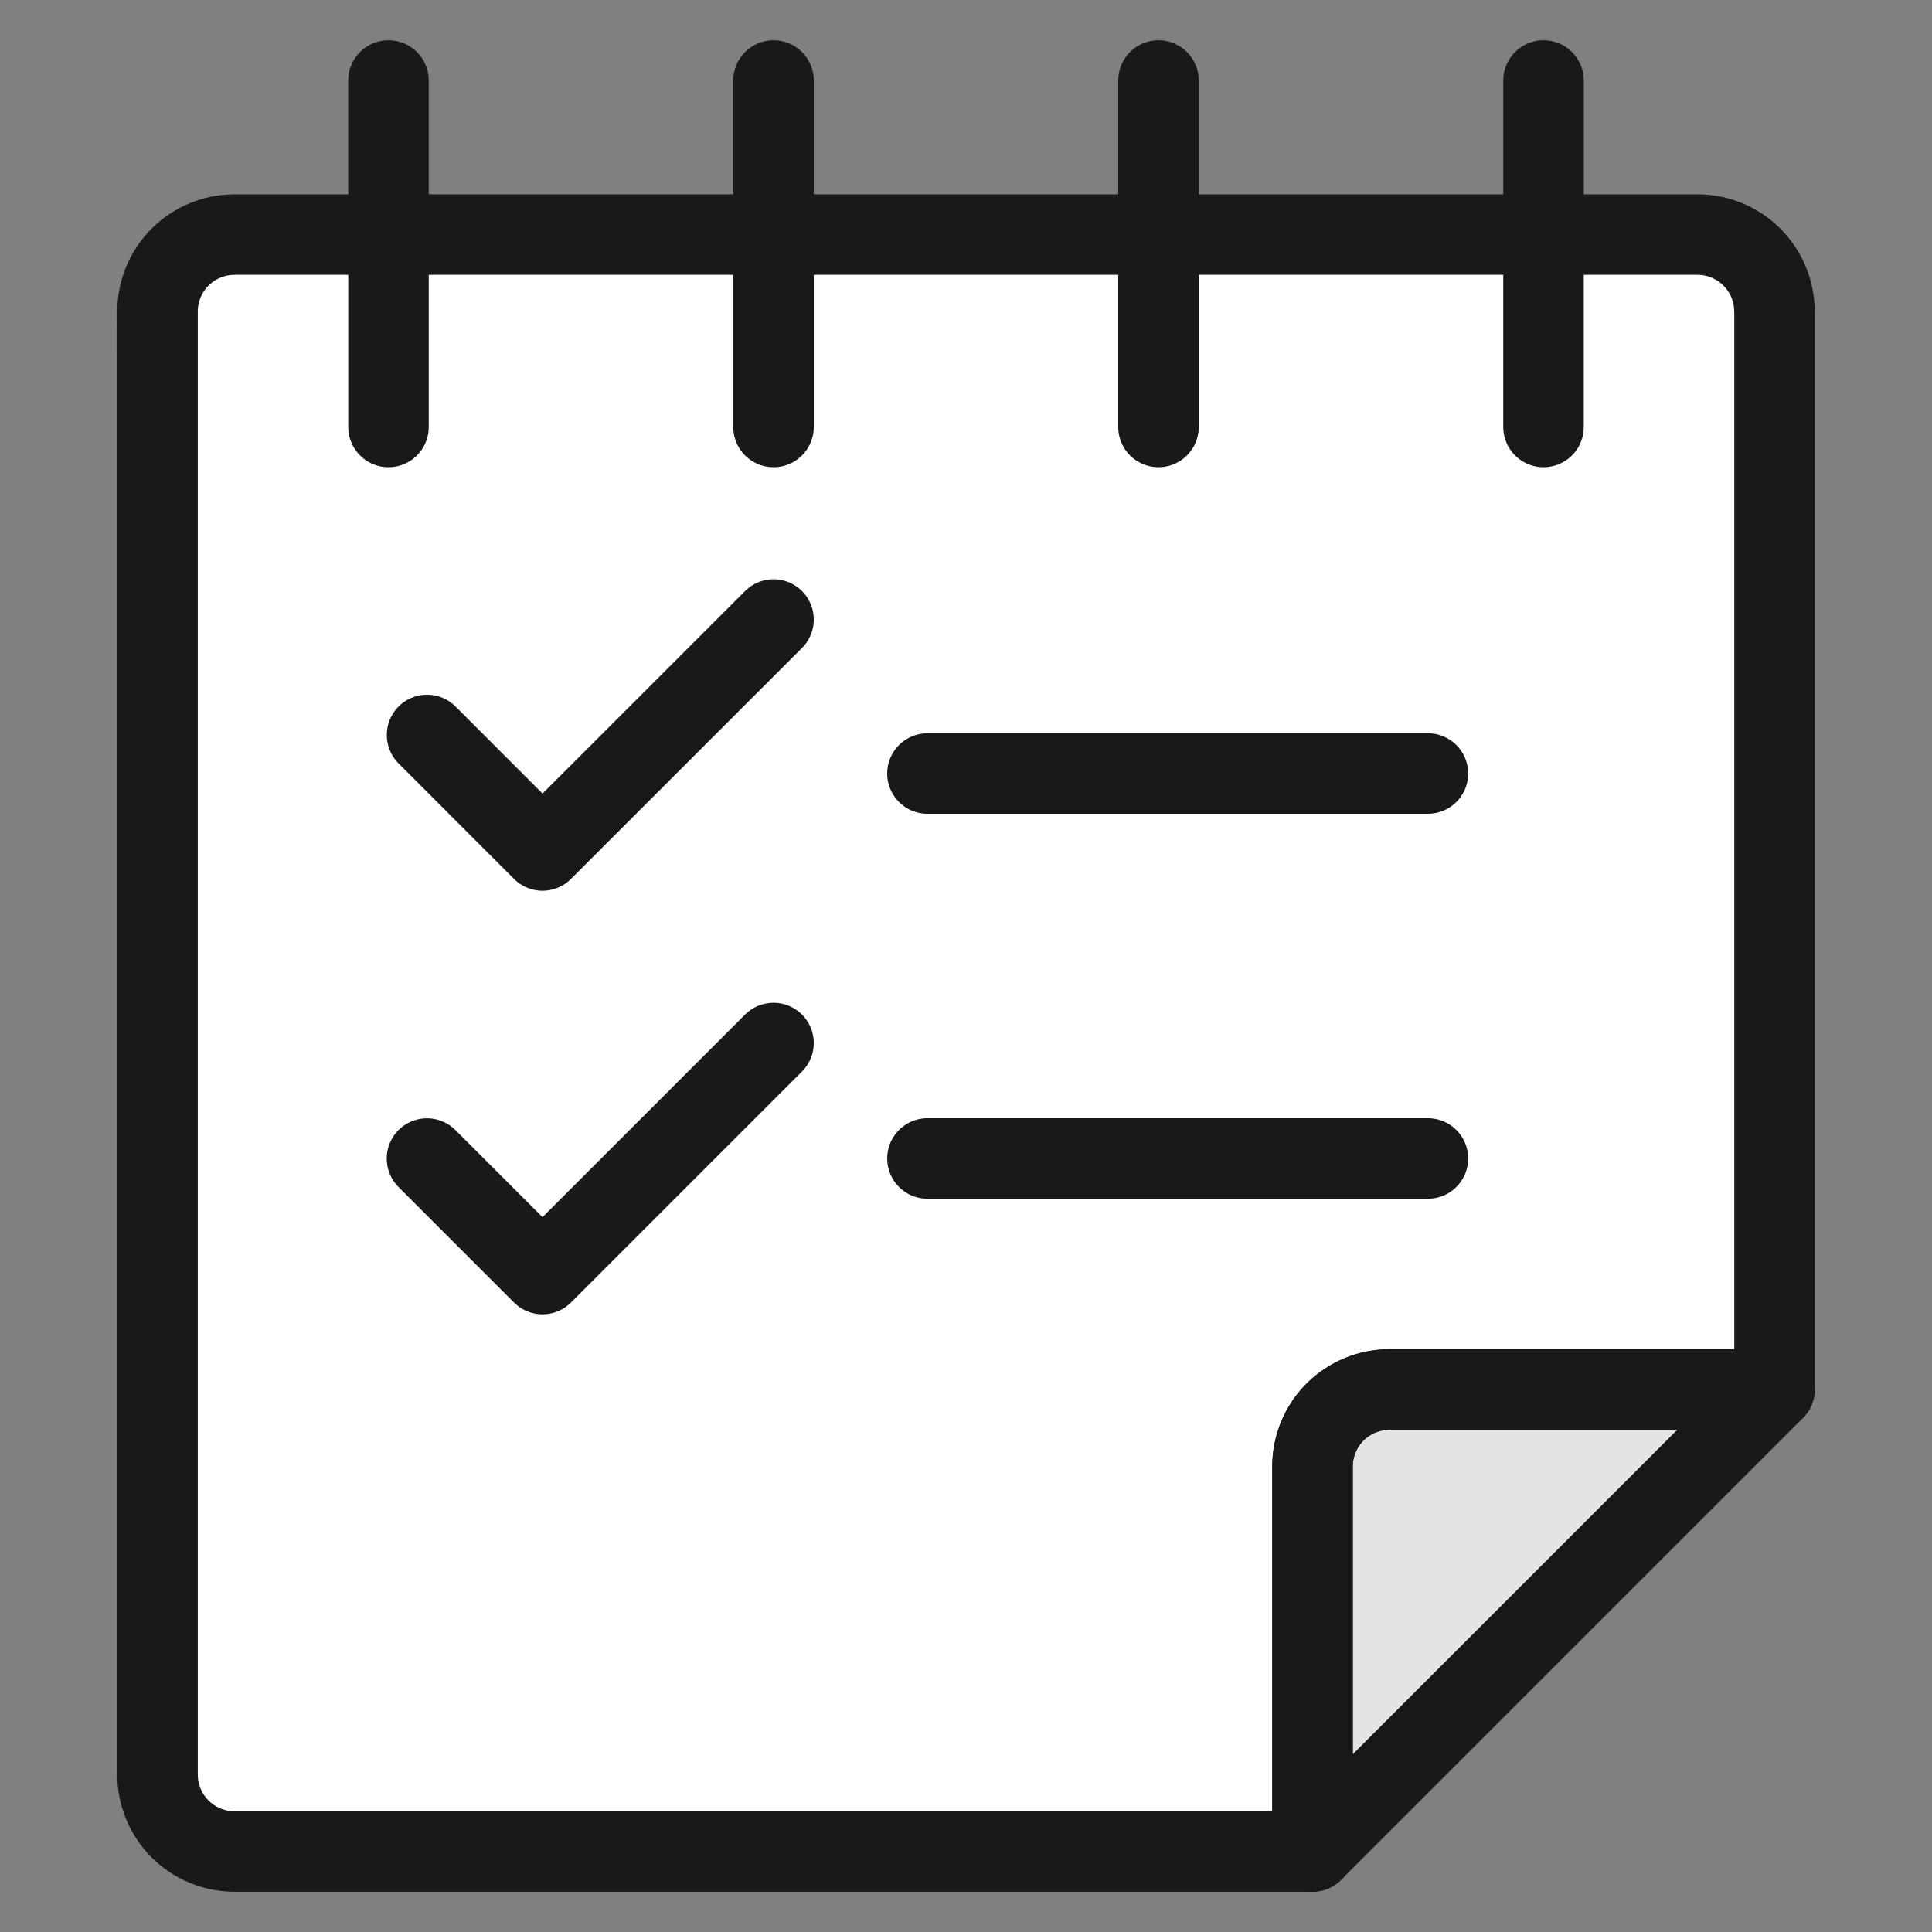
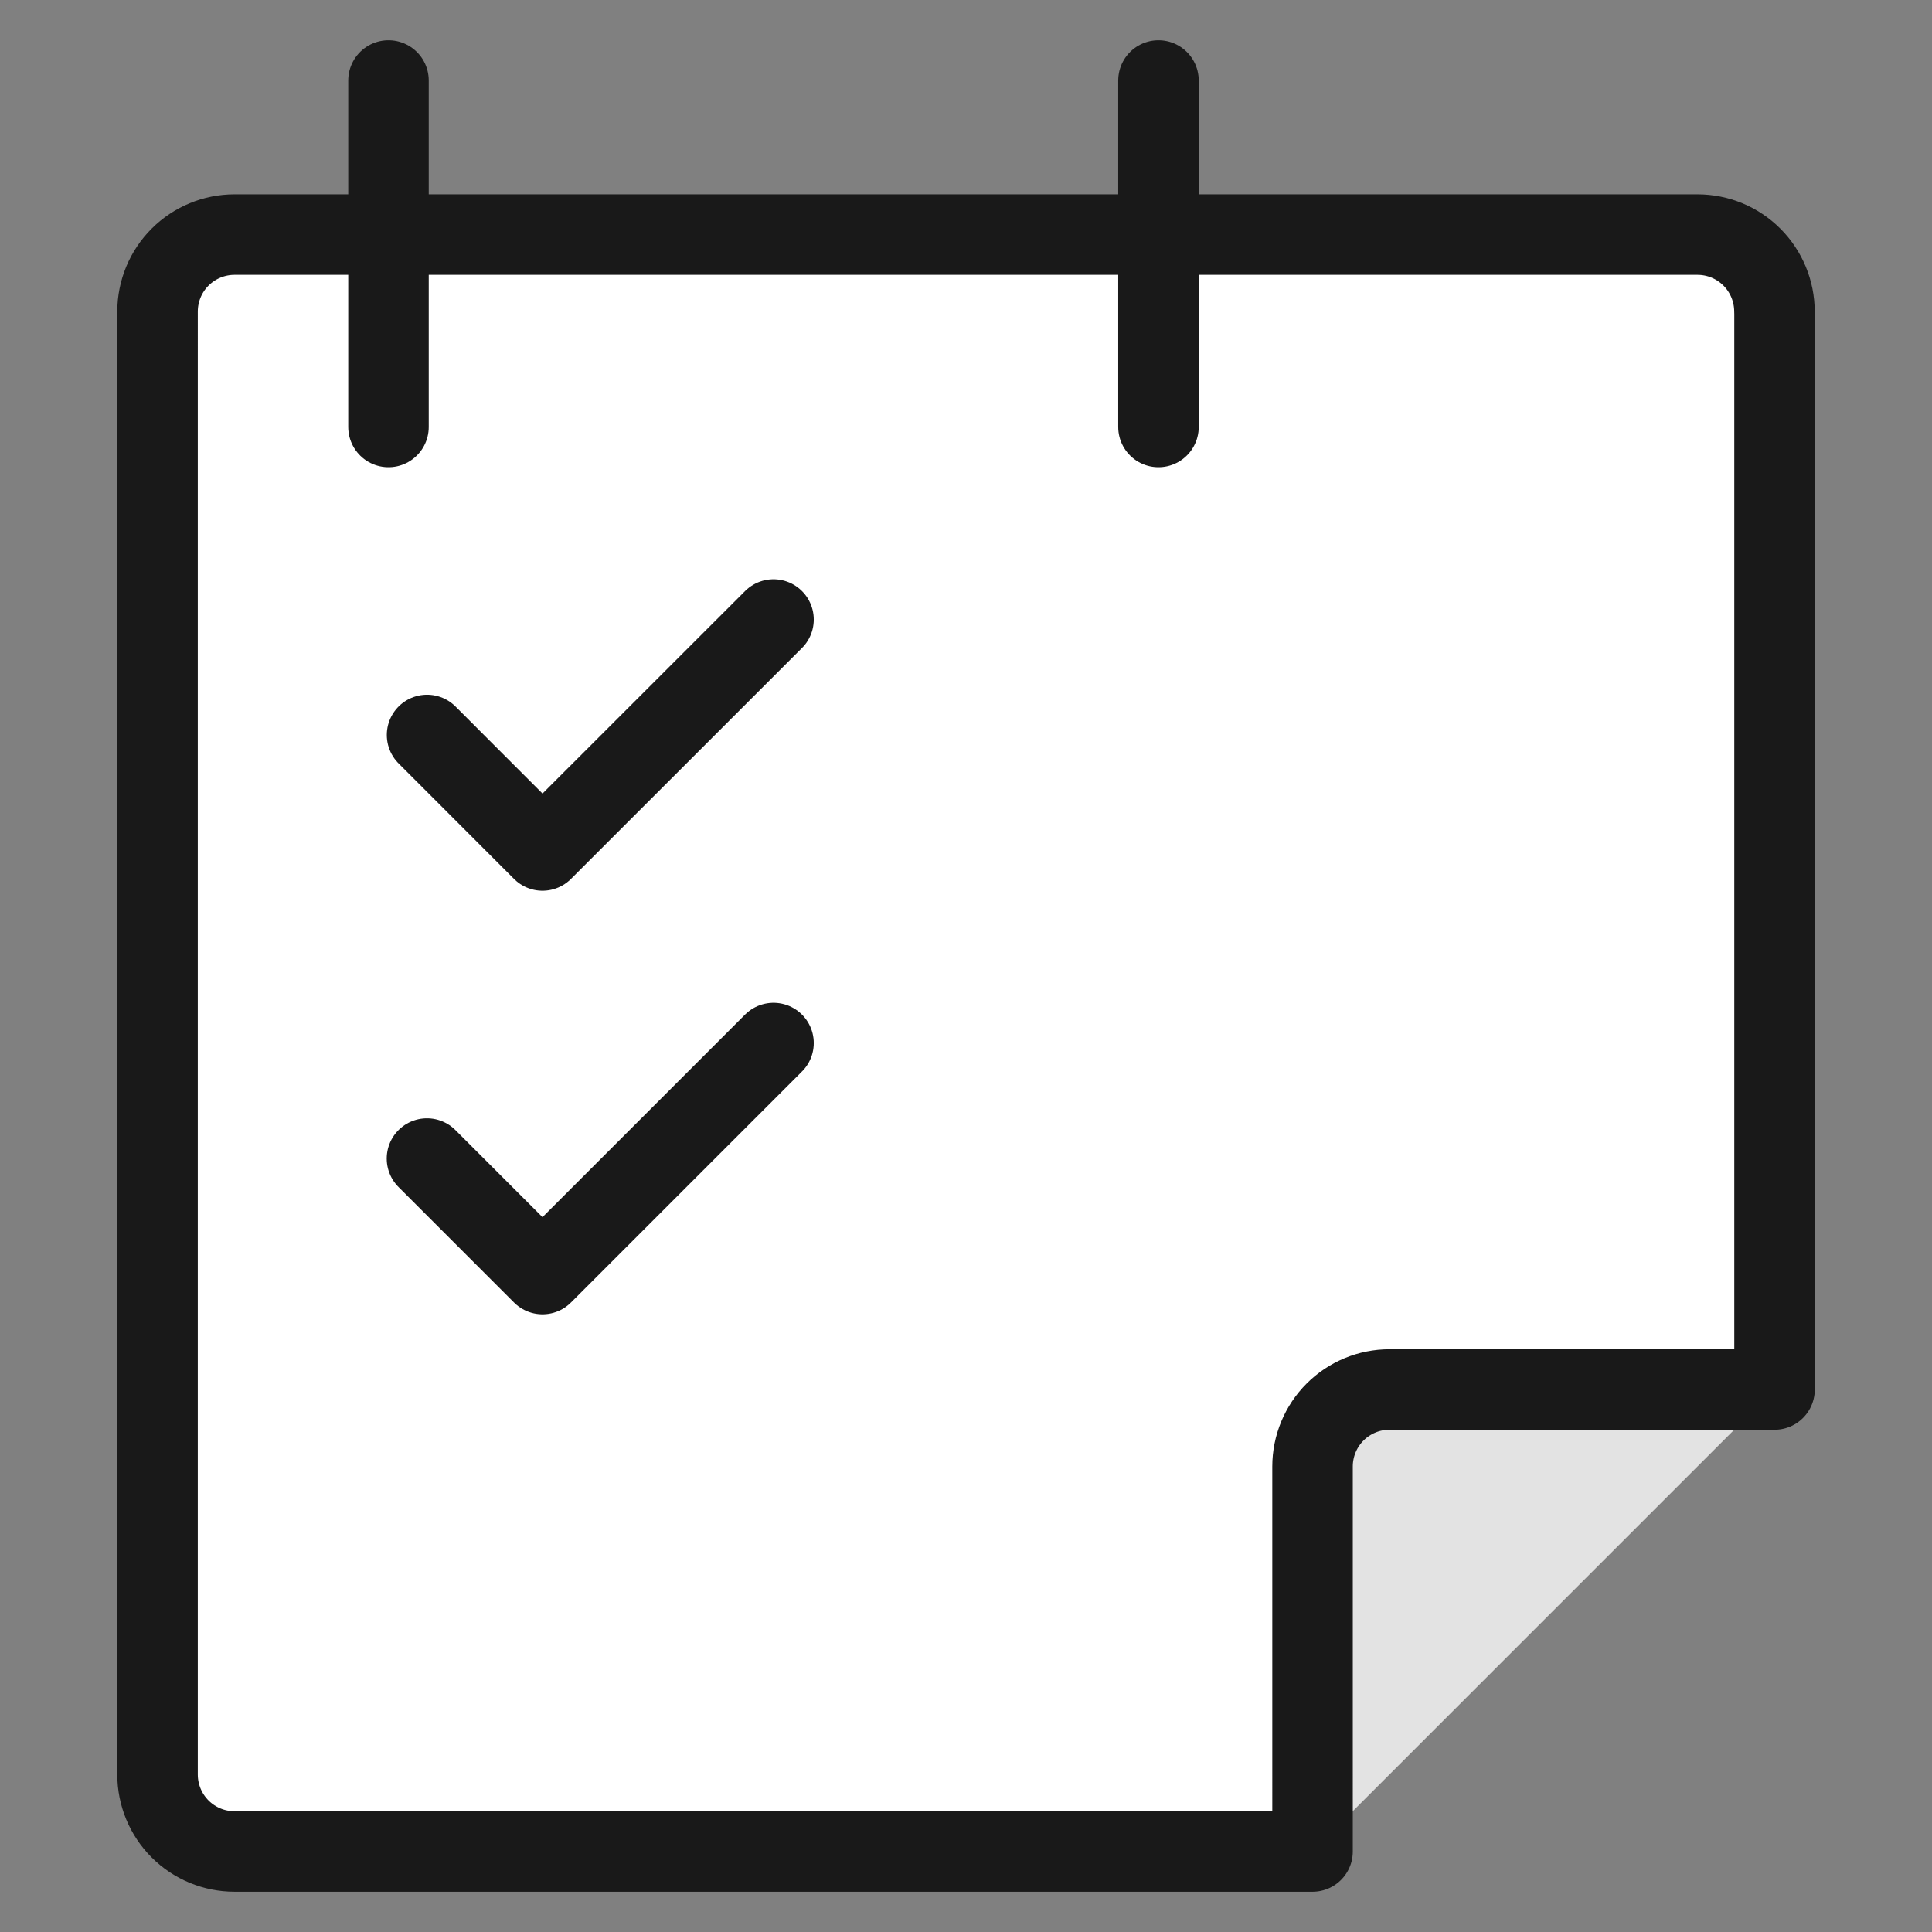
<svg xmlns="http://www.w3.org/2000/svg" fill="none" viewBox="0 0 24 24" id="Notes-Checklist-Flip--Streamline-Ultimate">
  <rect x="0" y="0" width="24" height="24" fill="#808080" stroke="none" />
  <desc>Notes Checklist Flip Streamline Icon: https://streamlinehq.com</desc>
  <path fill="#fff" d="M22.044 3.87V17.261h-4.783c-0.254 0 -0.497 0.101 -0.676 0.28 -0.179 0.179 -0.28 0.423 -0.28 0.676V23H2.913c-0.254 0 -0.497 -0.101 -0.676 -0.28 -0.179 -0.179 -0.28 -0.423 -0.28 -0.676V3.87c0 -0.254 0.101 -0.497 0.28 -0.676 0.179 -0.179 0.423 -0.28 0.676 -0.28H21.087c0.254 0 0.497 0.101 0.676 0.28 0.179 0.179 0.28 0.423 0.28 0.676Z" stroke-width="1" />
  <path fill="#e3e3e3" d="M22.043 17.261 16.304 23v-4.783c0 -0.254 0.101 -0.497 0.28 -0.676 0.179 -0.179 0.423 -0.28 0.676 -0.28h4.783Z" stroke-width="1" />
  <path stroke="#191919" stroke-linecap="round" stroke-linejoin="round" d="M4.826 1v4.304" stroke-width="1" />
-   <path stroke="#191919" stroke-linecap="round" stroke-linejoin="round" d="M9.609 1v4.304" stroke-width="1" />
  <path stroke="#191919" stroke-linecap="round" stroke-linejoin="round" d="M14.391 1v4.304" stroke-width="1" />
-   <path stroke="#191919" stroke-linecap="round" stroke-linejoin="round" d="M19.174 1v4.304" stroke-width="1" />
  <path stroke="#191919" stroke-linecap="round" stroke-linejoin="round" d="M9.609 7.696 6.739 10.565 5.305 9.13" stroke-width="1" />
  <path stroke="#191919" stroke-linecap="round" stroke-linejoin="round" d="m9.609 12.957 -2.87 2.87 -1.435 -1.435" stroke-width="1" />
-   <path stroke="#191919" stroke-linecap="round" stroke-linejoin="round" d="M11.521 9.609h6.217" stroke-width="1" />
-   <path stroke="#191919" stroke-linecap="round" stroke-linejoin="round" d="M11.521 14.391h6.217" stroke-width="1" />
  <path stroke="#191919" stroke-linecap="round" stroke-linejoin="round" d="M22.044 3.87V17.261h-4.783c-0.254 0 -0.497 0.101 -0.676 0.28 -0.179 0.179 -0.28 0.423 -0.28 0.676V23H2.913c-0.254 0 -0.497 -0.101 -0.676 -0.28 -0.179 -0.179 -0.28 -0.423 -0.28 -0.676V3.87c0 -0.254 0.101 -0.497 0.28 -0.676 0.179 -0.179 0.423 -0.28 0.676 -0.28H21.087c0.254 0 0.497 0.101 0.676 0.28 0.179 0.179 0.28 0.423 0.28 0.676Z" stroke-width="1" />
-   <path stroke="#191919" stroke-linecap="round" stroke-linejoin="round" d="M22.043 17.261 16.304 23v-4.783c0 -0.254 0.101 -0.497 0.28 -0.676 0.179 -0.179 0.423 -0.28 0.676 -0.28h4.783Z" stroke-width="1" />
</svg>